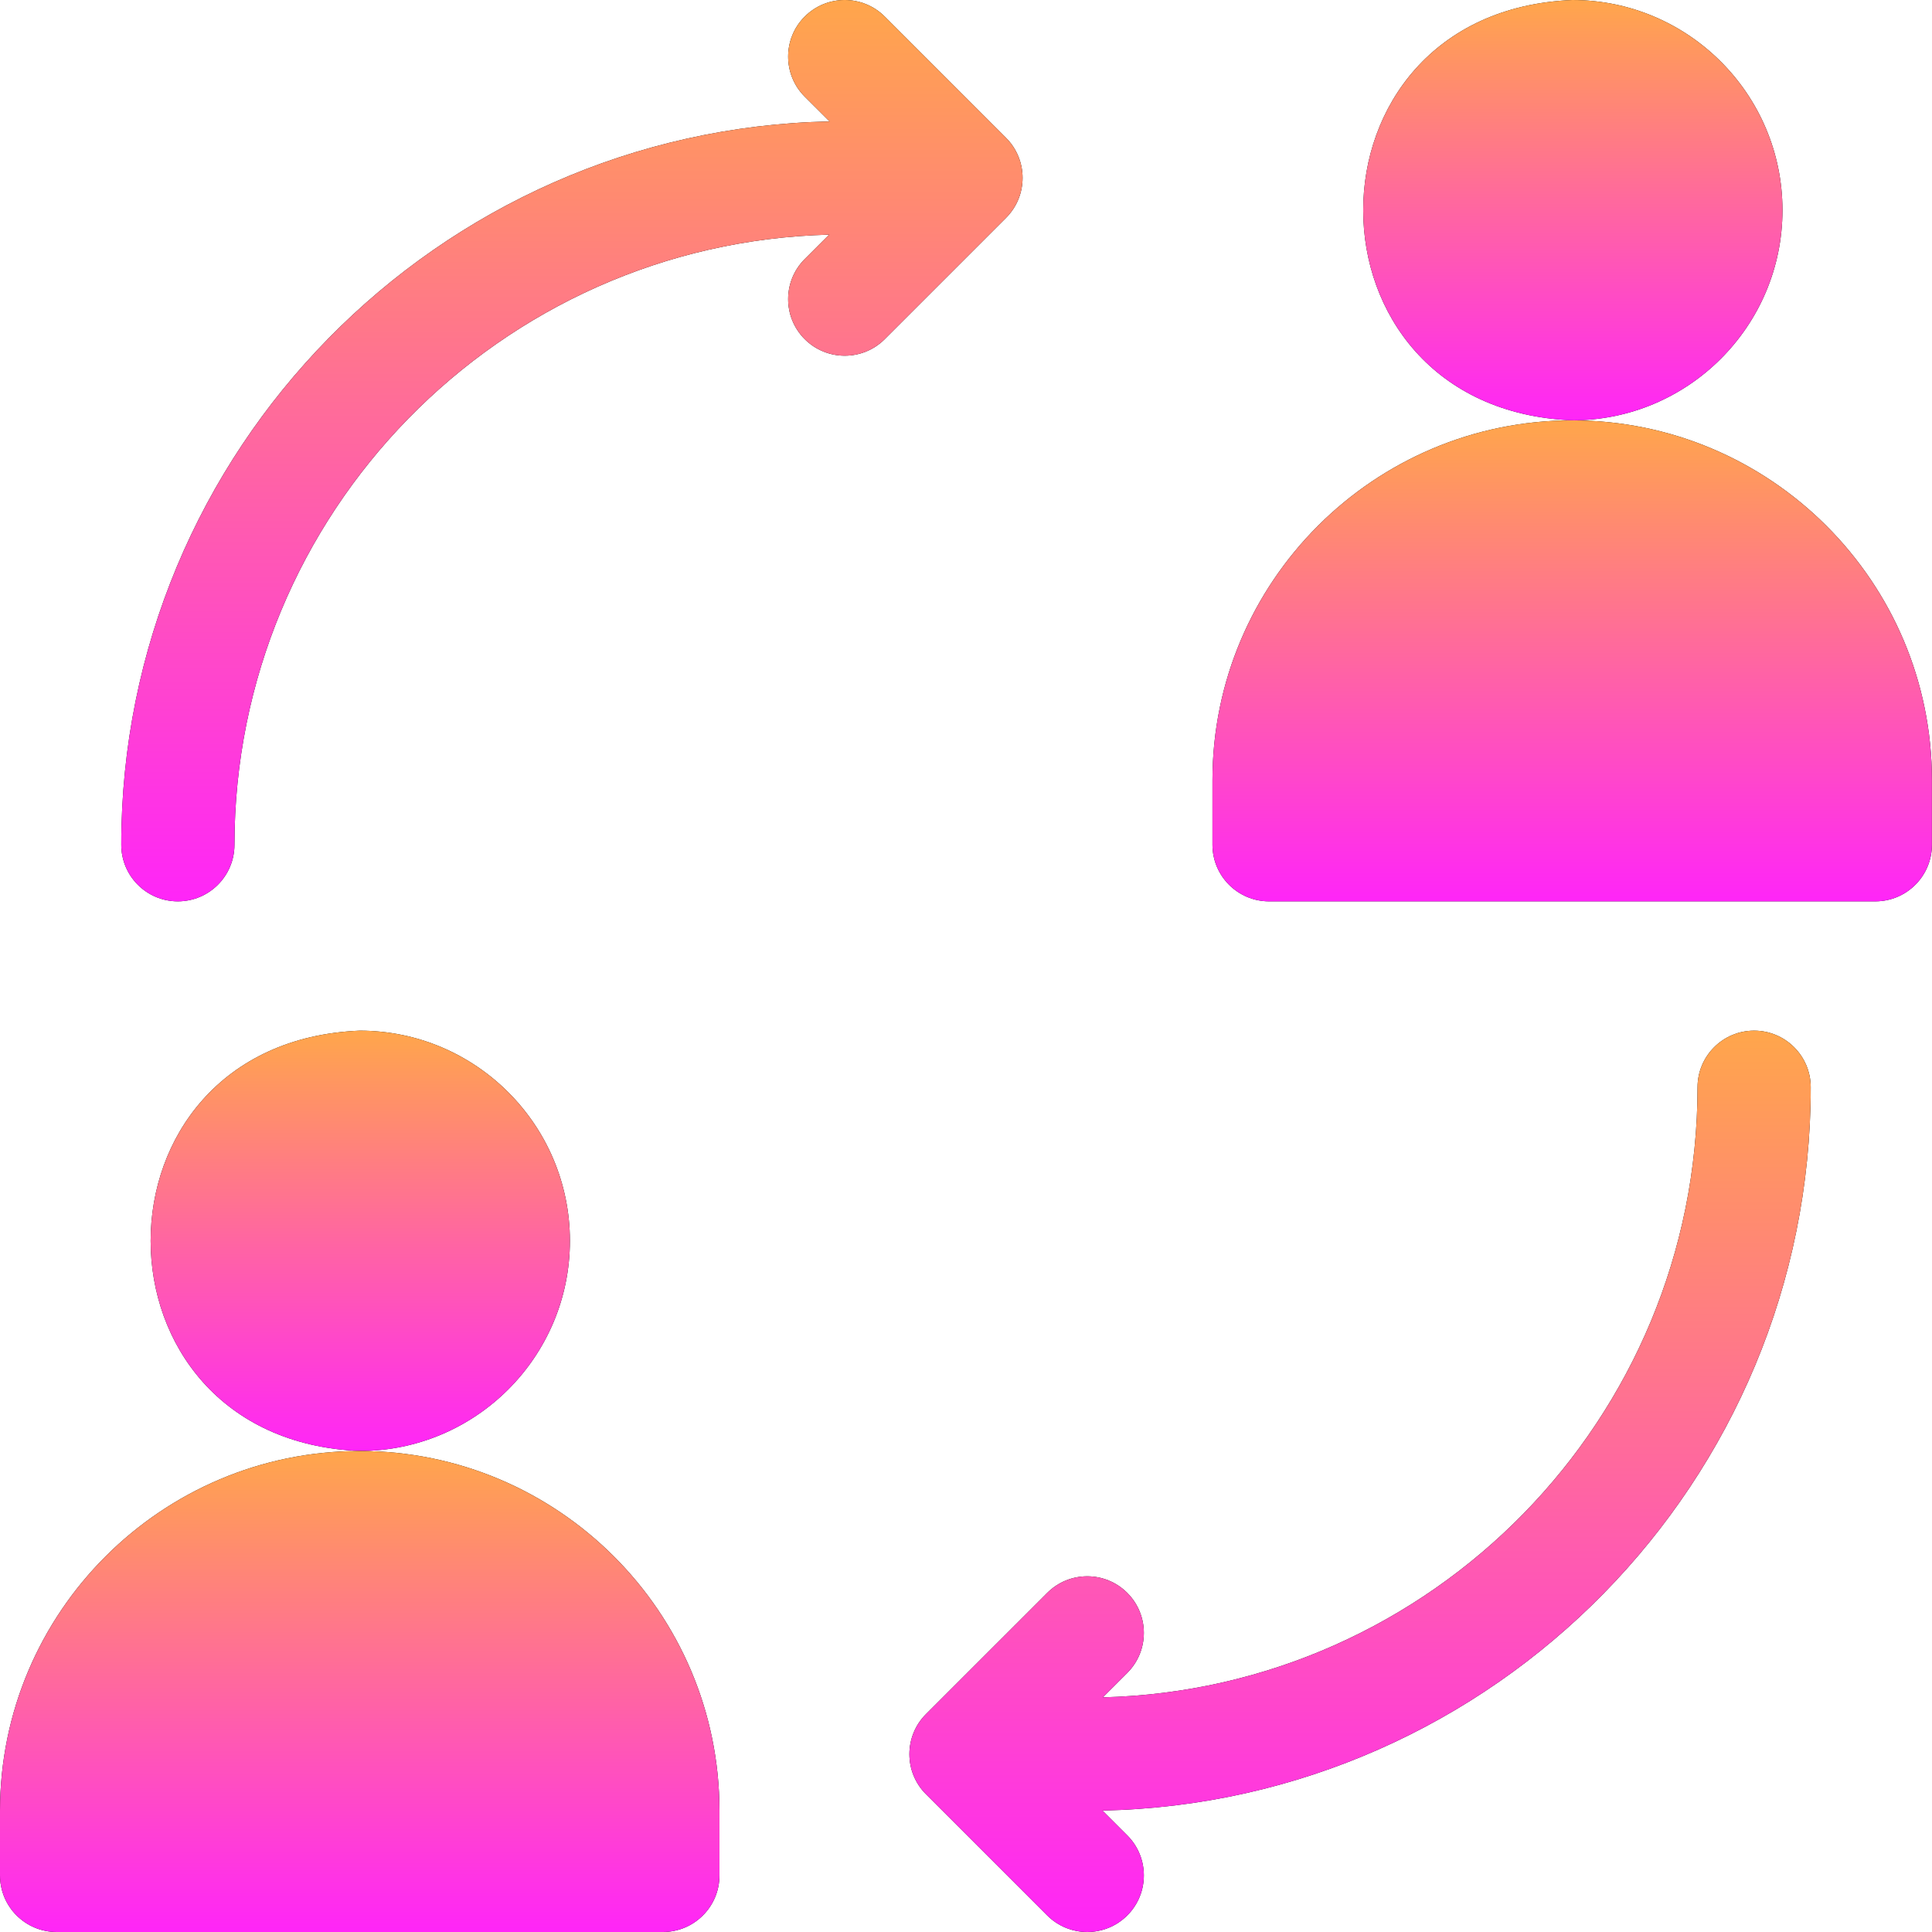
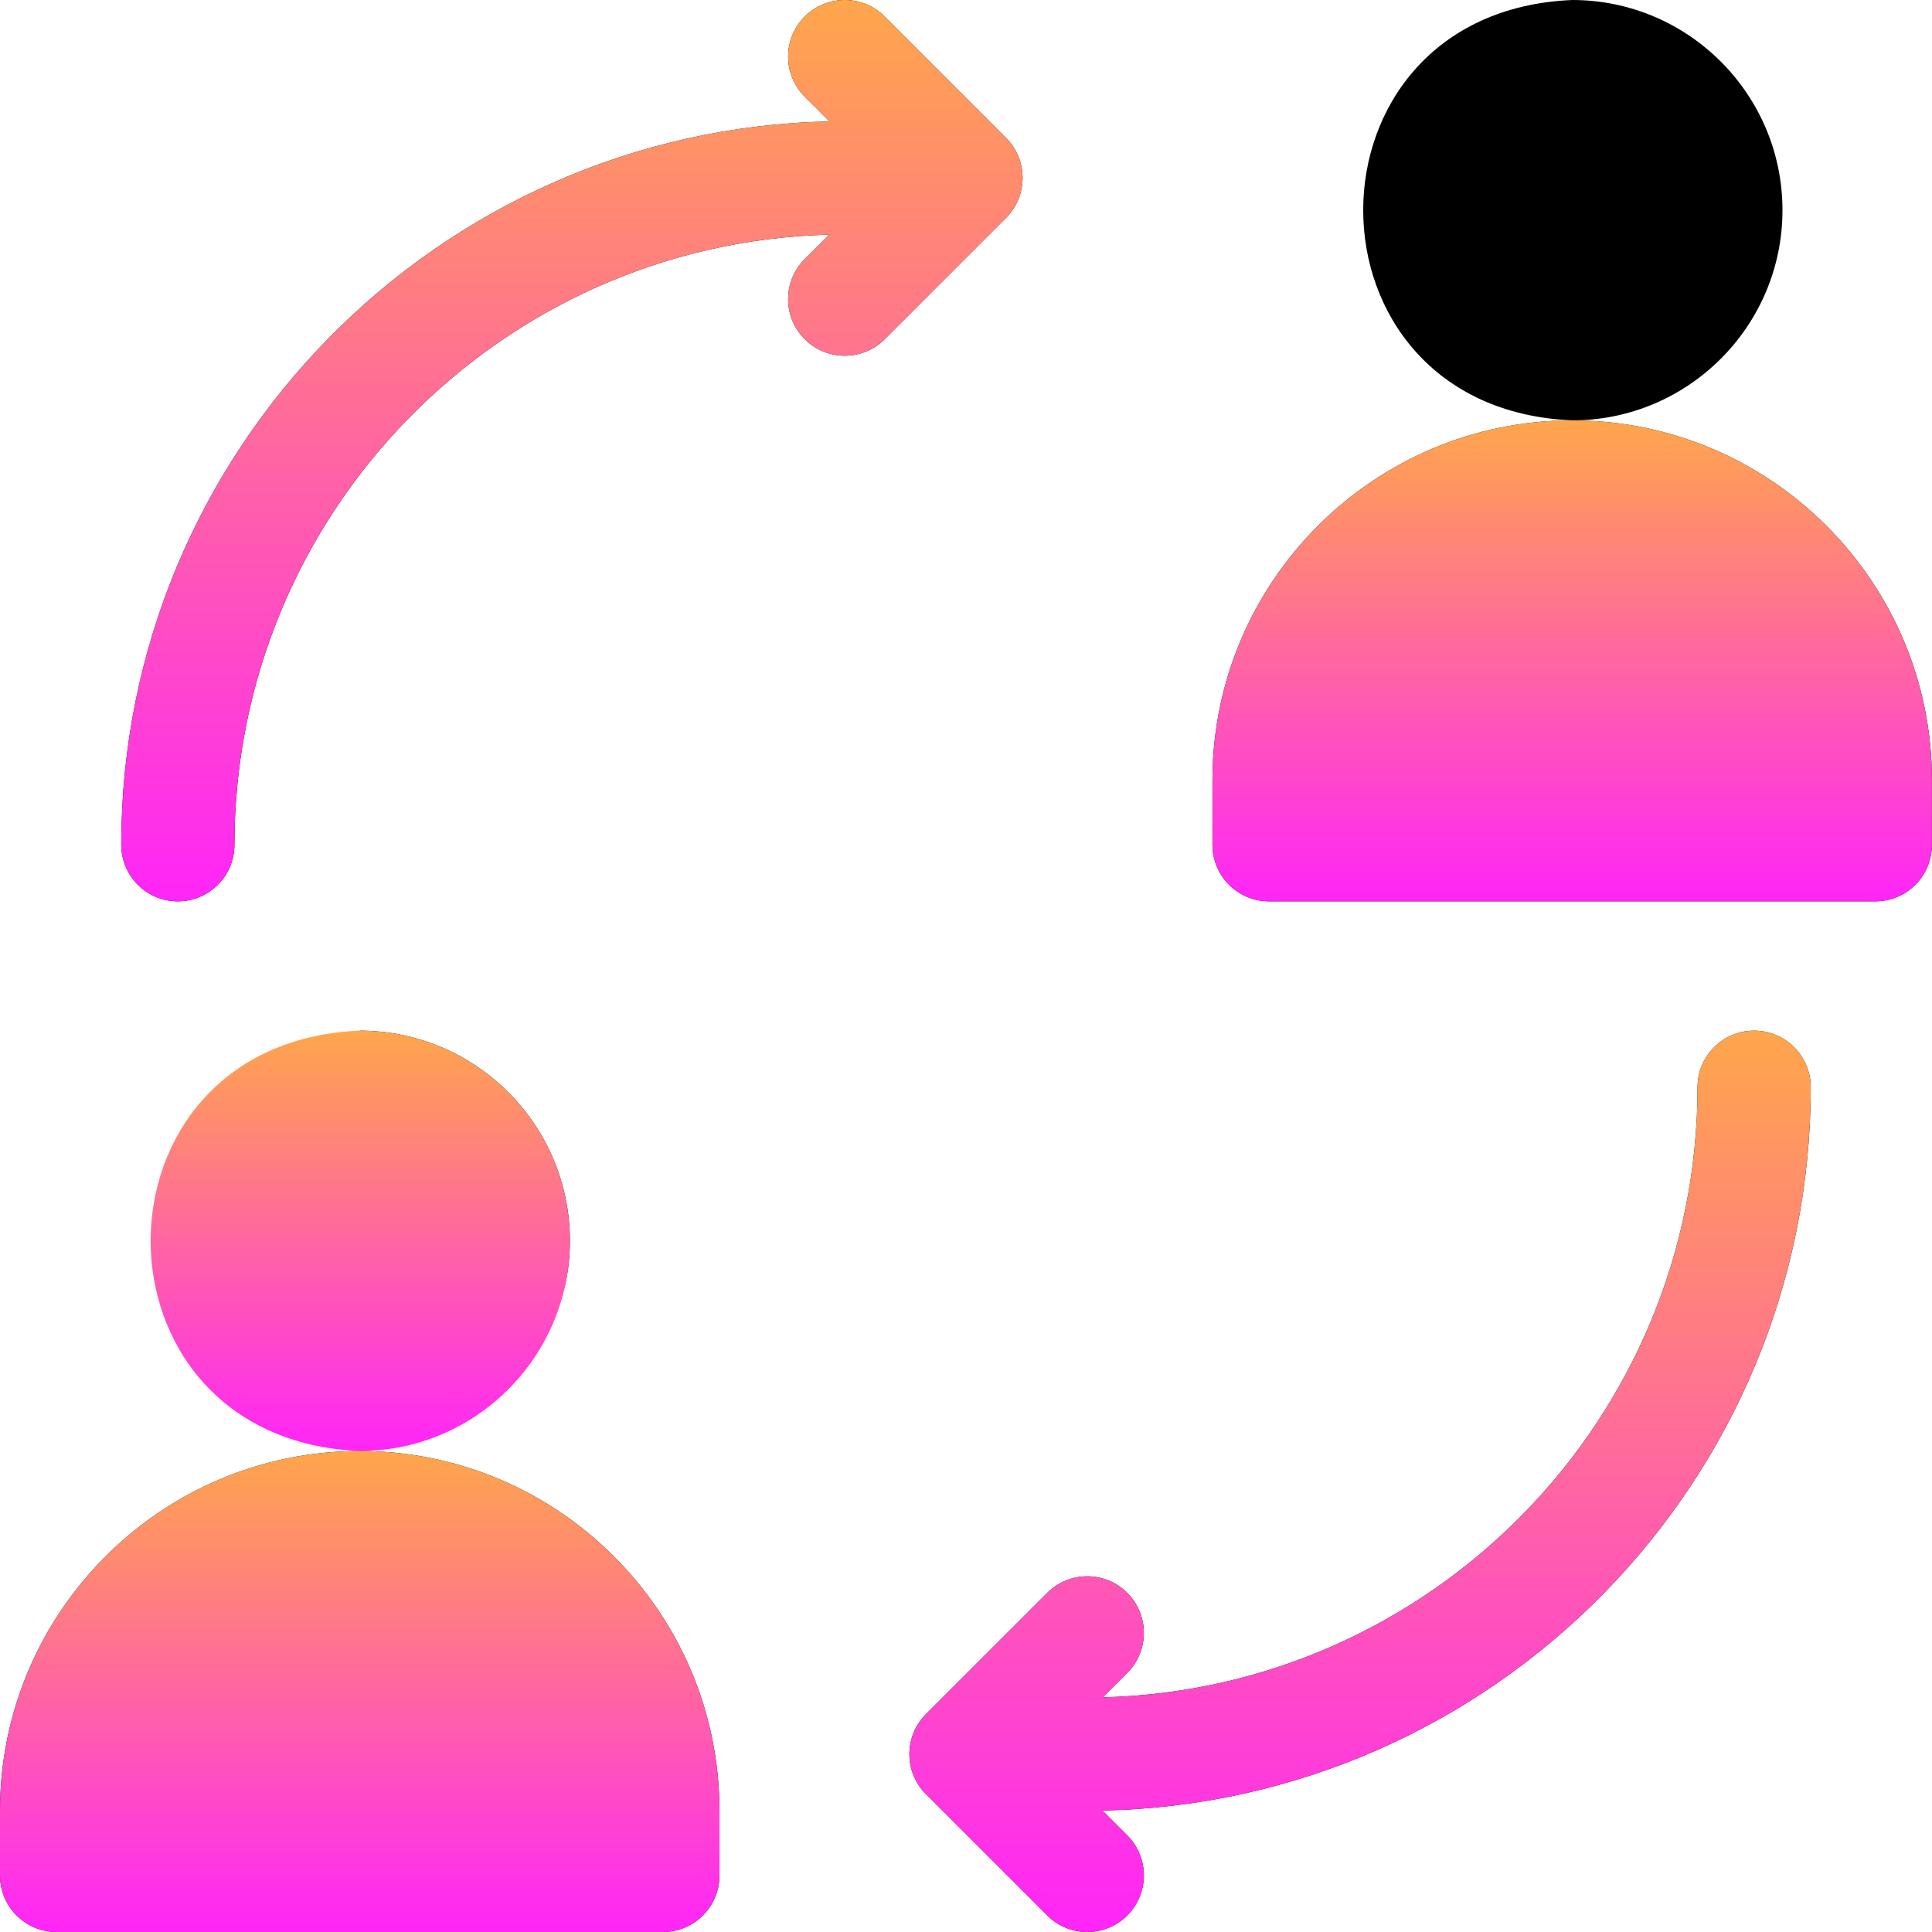
<svg xmlns="http://www.w3.org/2000/svg" width="76" height="76" viewBox="0 0 76 76" fill="none">
  <g clip-path="url(#clip0_2126_456)">
    <path d="M70.118 8.268C70.118 3.709 66.409 0 61.85 0C50.882 0.454 50.885 16.084 61.85 16.536C66.409 16.536 70.118 12.827 70.118 8.268Z" fill="black" />
-     <path d="M70.118 8.268C70.118 3.709 66.409 0 61.85 0C50.882 0.454 50.885 16.084 61.85 16.536C66.409 16.536 70.118 12.827 70.118 8.268Z" fill="url(#paint0_linear_2126_456)" />
    <path d="M61.846 16.536C54.043 16.536 47.695 22.884 47.695 30.687V33.23C47.695 34.46 48.692 35.457 49.922 35.457H73.771C75 35.457 75.997 34.46 75.997 33.23V30.687C75.997 22.884 69.649 16.536 61.846 16.536Z" fill="black" />
    <path d="M61.846 16.536C54.043 16.536 47.695 22.884 47.695 30.687V33.23C47.695 34.46 48.692 35.457 49.922 35.457H73.771C75 35.457 75.997 34.46 75.997 33.23V30.687C75.997 22.884 69.649 16.536 61.846 16.536Z" fill="url(#paint1_linear_2126_456)" />
-     <path d="M22.419 48.811C22.419 44.252 18.71 40.543 14.151 40.543C3.182 40.997 3.186 56.627 14.151 57.079C18.71 57.079 22.419 53.37 22.419 48.811Z" fill="black" />
+     <path d="M22.419 48.811C22.419 44.252 18.71 40.543 14.151 40.543C18.71 57.079 22.419 53.37 22.419 48.811Z" fill="black" />
    <path d="M22.419 48.811C22.419 44.252 18.71 40.543 14.151 40.543C3.182 40.997 3.186 56.627 14.151 57.079C18.71 57.079 22.419 53.37 22.419 48.811Z" fill="url(#paint2_linear_2126_456)" />
    <path d="M14.151 57.079C6.348 57.079 0 63.427 0 71.23V73.773C0 75.003 0.997 76 2.227 76H26.076C27.305 76 28.302 75.003 28.302 73.773V71.23C28.302 63.427 21.954 57.079 14.151 57.079Z" fill="black" />
    <path d="M14.151 57.079C6.348 57.079 0 63.427 0 71.23V73.773C0 75.003 0.997 76 2.227 76H26.076C27.305 76 28.302 75.003 28.302 73.773V71.23C28.302 63.427 21.954 57.079 14.151 57.079Z" fill="url(#paint3_linear_2126_456)" />
    <path d="M39.574 5.422L34.804 0.652C33.935 -0.217 32.525 -0.218 31.655 0.652C30.786 1.522 30.786 2.931 31.655 3.801L32.632 4.777C17.214 5.097 4.77 17.737 4.77 33.23C4.77 34.46 5.766 35.457 6.996 35.457C8.226 35.457 9.223 34.46 9.223 33.23C9.223 20.198 19.661 9.557 32.617 9.231L31.655 10.192C30.786 11.061 30.786 12.471 31.655 13.341C32.525 14.21 33.935 14.21 34.804 13.341L39.574 8.571C40.444 7.701 40.443 6.291 39.574 5.422Z" fill="black" />
    <path d="M39.574 5.422L34.804 0.652C33.935 -0.217 32.525 -0.218 31.655 0.652C30.786 1.522 30.786 2.931 31.655 3.801L32.632 4.777C17.214 5.097 4.77 17.737 4.77 33.23C4.77 34.46 5.766 35.457 6.996 35.457C8.226 35.457 9.223 34.46 9.223 33.23C9.223 20.198 19.661 9.557 32.617 9.231L31.655 10.192C30.786 11.061 30.786 12.471 31.655 13.341C32.525 14.21 33.935 14.21 34.804 13.341L39.574 8.571C40.444 7.701 40.443 6.291 39.574 5.422Z" fill="url(#paint4_linear_2126_456)" />
    <path d="M69.003 40.543C67.774 40.543 66.777 41.54 66.777 42.77C66.777 55.802 56.338 66.443 43.383 66.769L44.344 65.808C45.214 64.939 45.214 63.529 44.344 62.66C43.475 61.79 42.065 61.79 41.195 62.66L36.425 67.429C35.556 68.299 35.556 69.71 36.425 70.578L41.195 75.348C42.065 76.218 43.475 76.217 44.344 75.348C45.214 74.478 45.214 73.069 44.344 72.199L43.368 71.223C58.785 70.903 71.23 58.263 71.23 42.77C71.23 41.54 70.233 40.543 69.003 40.543Z" fill="black" />
    <path d="M69.003 40.543C67.774 40.543 66.777 41.54 66.777 42.77C66.777 55.802 56.338 66.443 43.383 66.769L44.344 65.808C45.214 64.939 45.214 63.529 44.344 62.66C43.475 61.79 42.065 61.79 41.195 62.66L36.425 67.429C35.556 68.299 35.556 69.71 36.425 70.578L41.195 75.348C42.065 76.218 43.475 76.217 44.344 75.348C45.214 74.478 45.214 73.069 44.344 72.199L43.368 71.223C58.785 70.903 71.23 58.263 71.23 42.77C71.23 41.54 70.233 40.543 69.003 40.543Z" fill="url(#paint5_linear_2126_456)" />
  </g>
  <defs>
    <linearGradient id="paint0_linear_2126_456" x1="61.872" y1="0" x2="61.872" y2="16.536" gradientUnits="userSpaceOnUse">
      <stop stop-color="#FFA64B" />
      <stop offset="1" stop-color="#FF25F8" />
    </linearGradient>
    <linearGradient id="paint1_linear_2126_456" x1="61.846" y1="16.536" x2="61.846" y2="35.457" gradientUnits="userSpaceOnUse">
      <stop stop-color="#FFA64B" />
      <stop offset="1" stop-color="#FF25F8" />
    </linearGradient>
    <linearGradient id="paint2_linear_2126_456" x1="14.172" y1="40.543" x2="14.172" y2="57.079" gradientUnits="userSpaceOnUse">
      <stop stop-color="#FFA64B" />
      <stop offset="1" stop-color="#FF25F8" />
    </linearGradient>
    <linearGradient id="paint3_linear_2126_456" x1="14.151" y1="57.079" x2="14.151" y2="76" gradientUnits="userSpaceOnUse">
      <stop stop-color="#FFA64B" />
      <stop offset="1" stop-color="#FF25F8" />
    </linearGradient>
    <linearGradient id="paint4_linear_2126_456" x1="22.498" y1="-6.10352e-05" x2="22.498" y2="35.457" gradientUnits="userSpaceOnUse">
      <stop stop-color="#FFA64B" />
      <stop offset="1" stop-color="#FF25F8" />
    </linearGradient>
    <linearGradient id="paint5_linear_2126_456" x1="53.502" y1="40.543" x2="53.502" y2="76" gradientUnits="userSpaceOnUse">
      <stop stop-color="#FFA64B" />
      <stop offset="1" stop-color="#FF25F8" />
    </linearGradient>
    <clipPath id="clip0_2126_456">
      <rect width="76" height="76" fill="white" />
    </clipPath>
  </defs>
</svg>